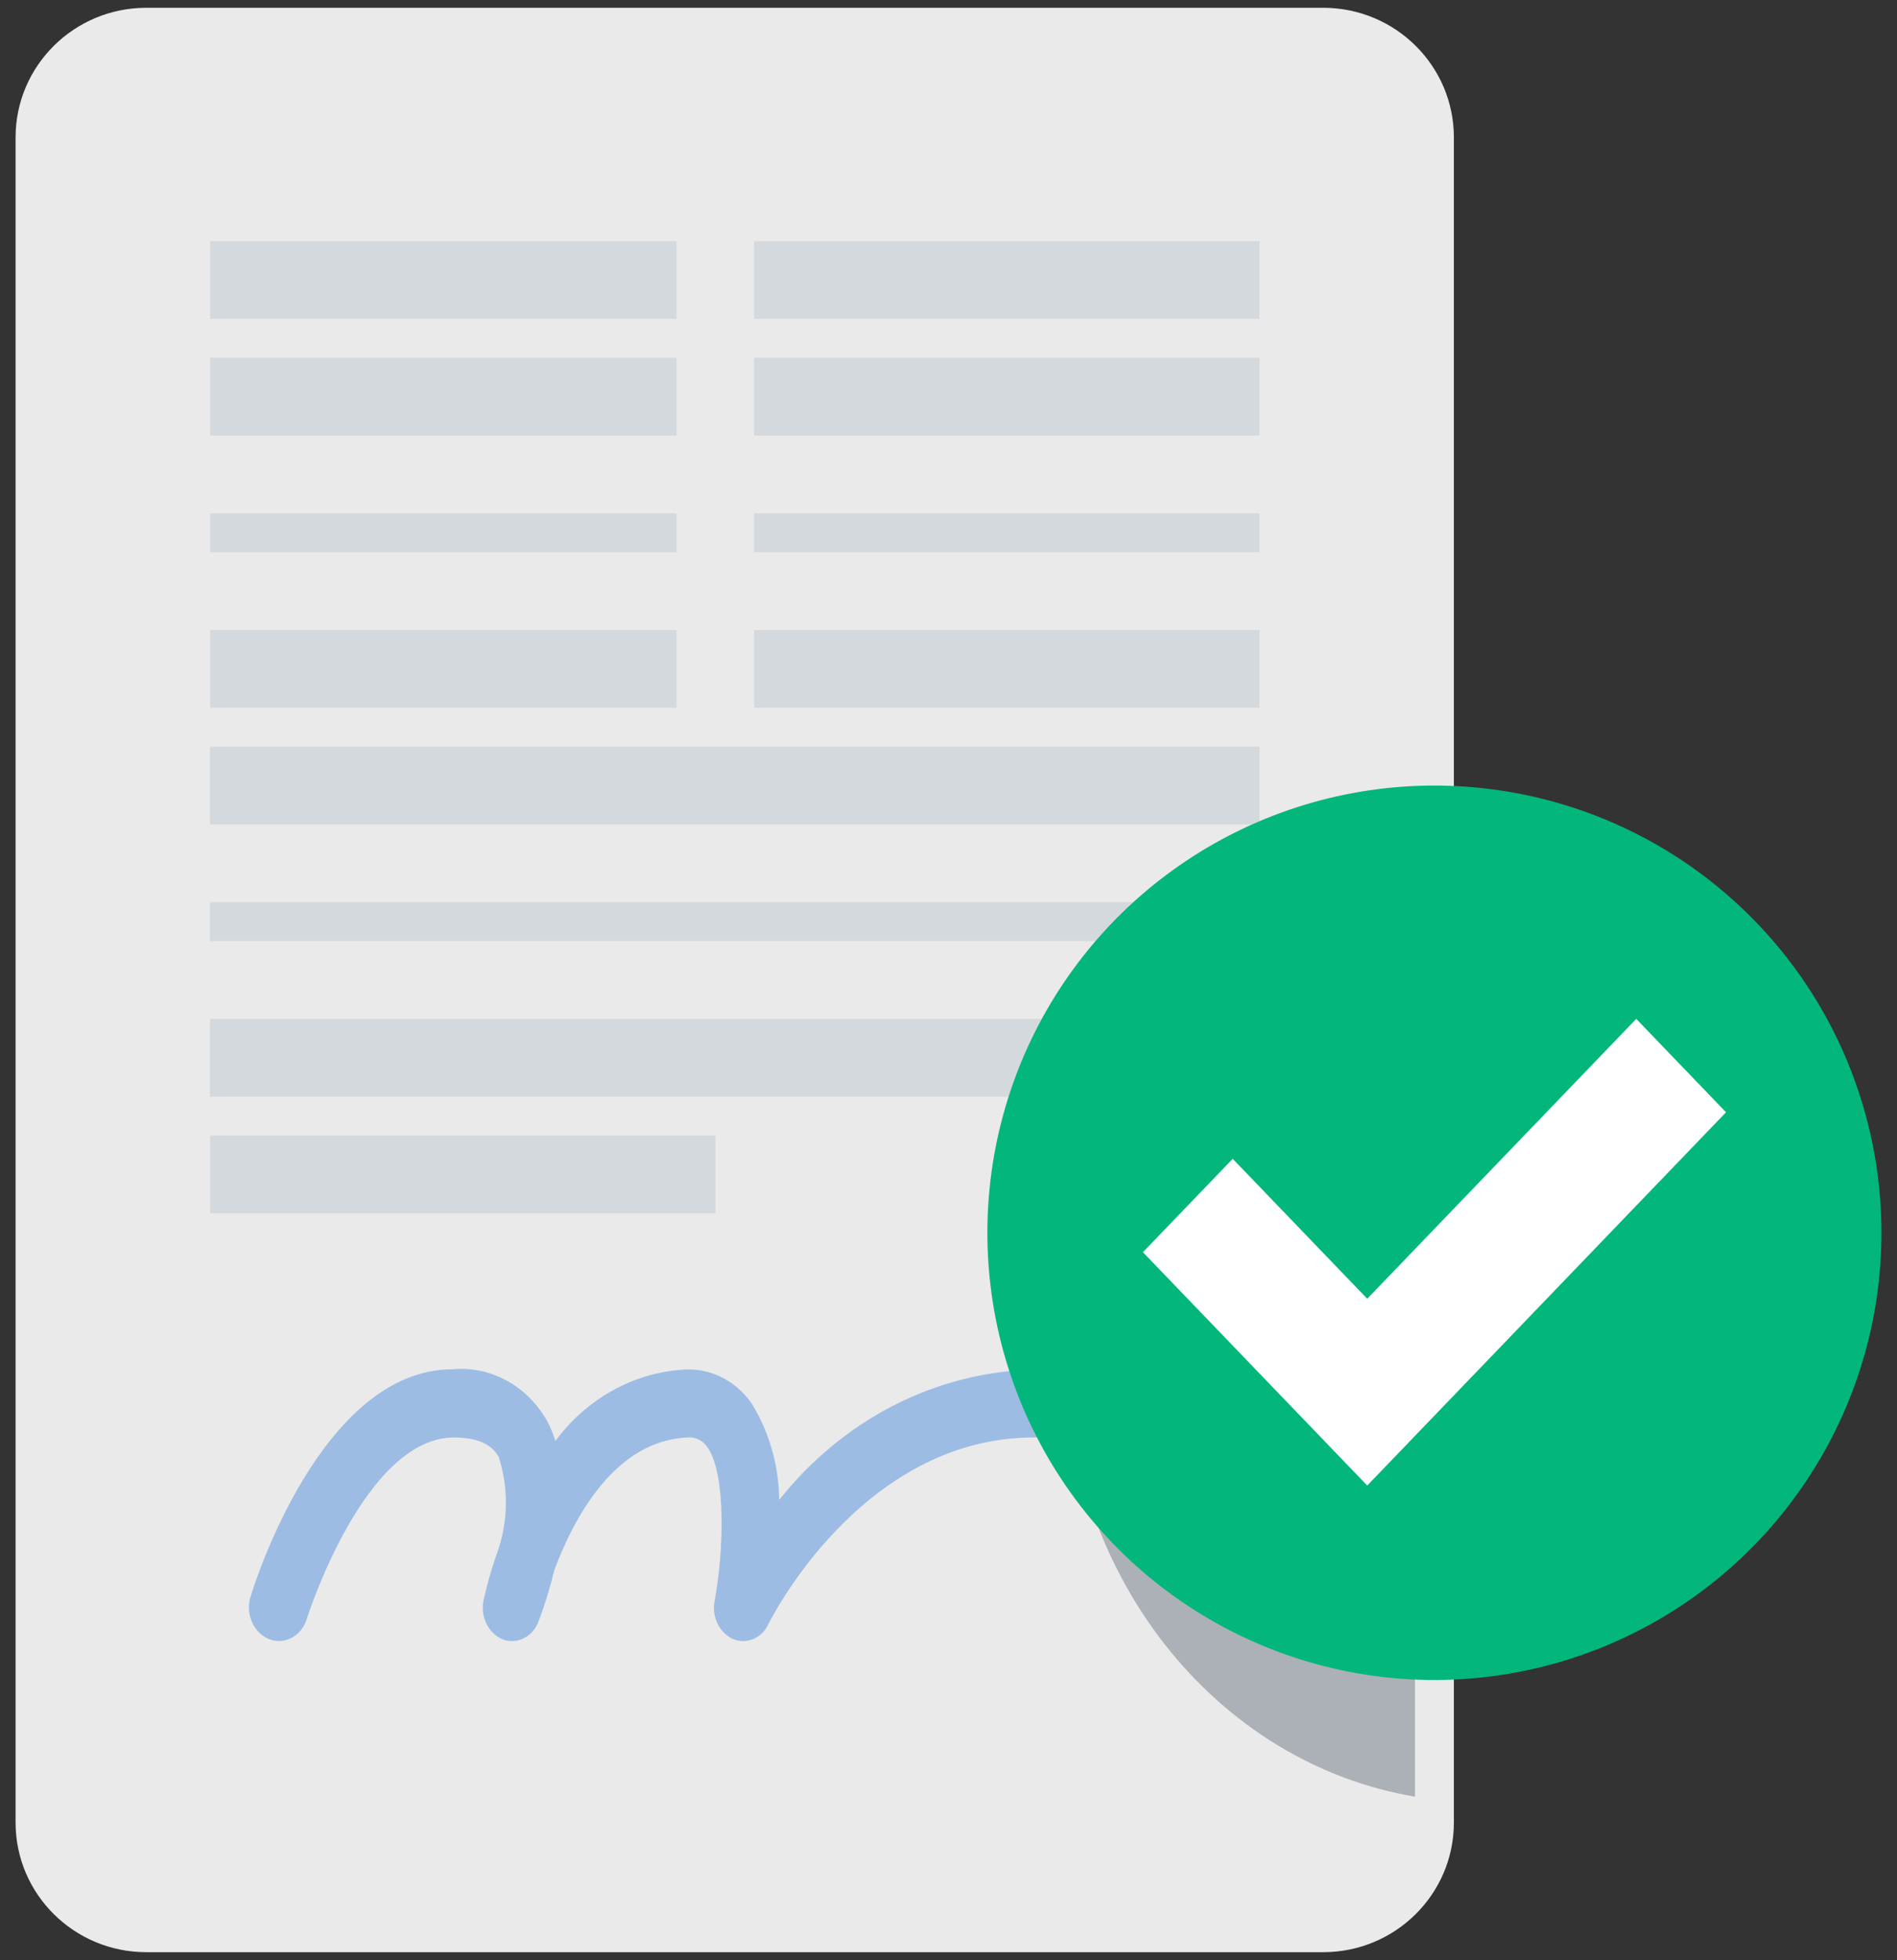
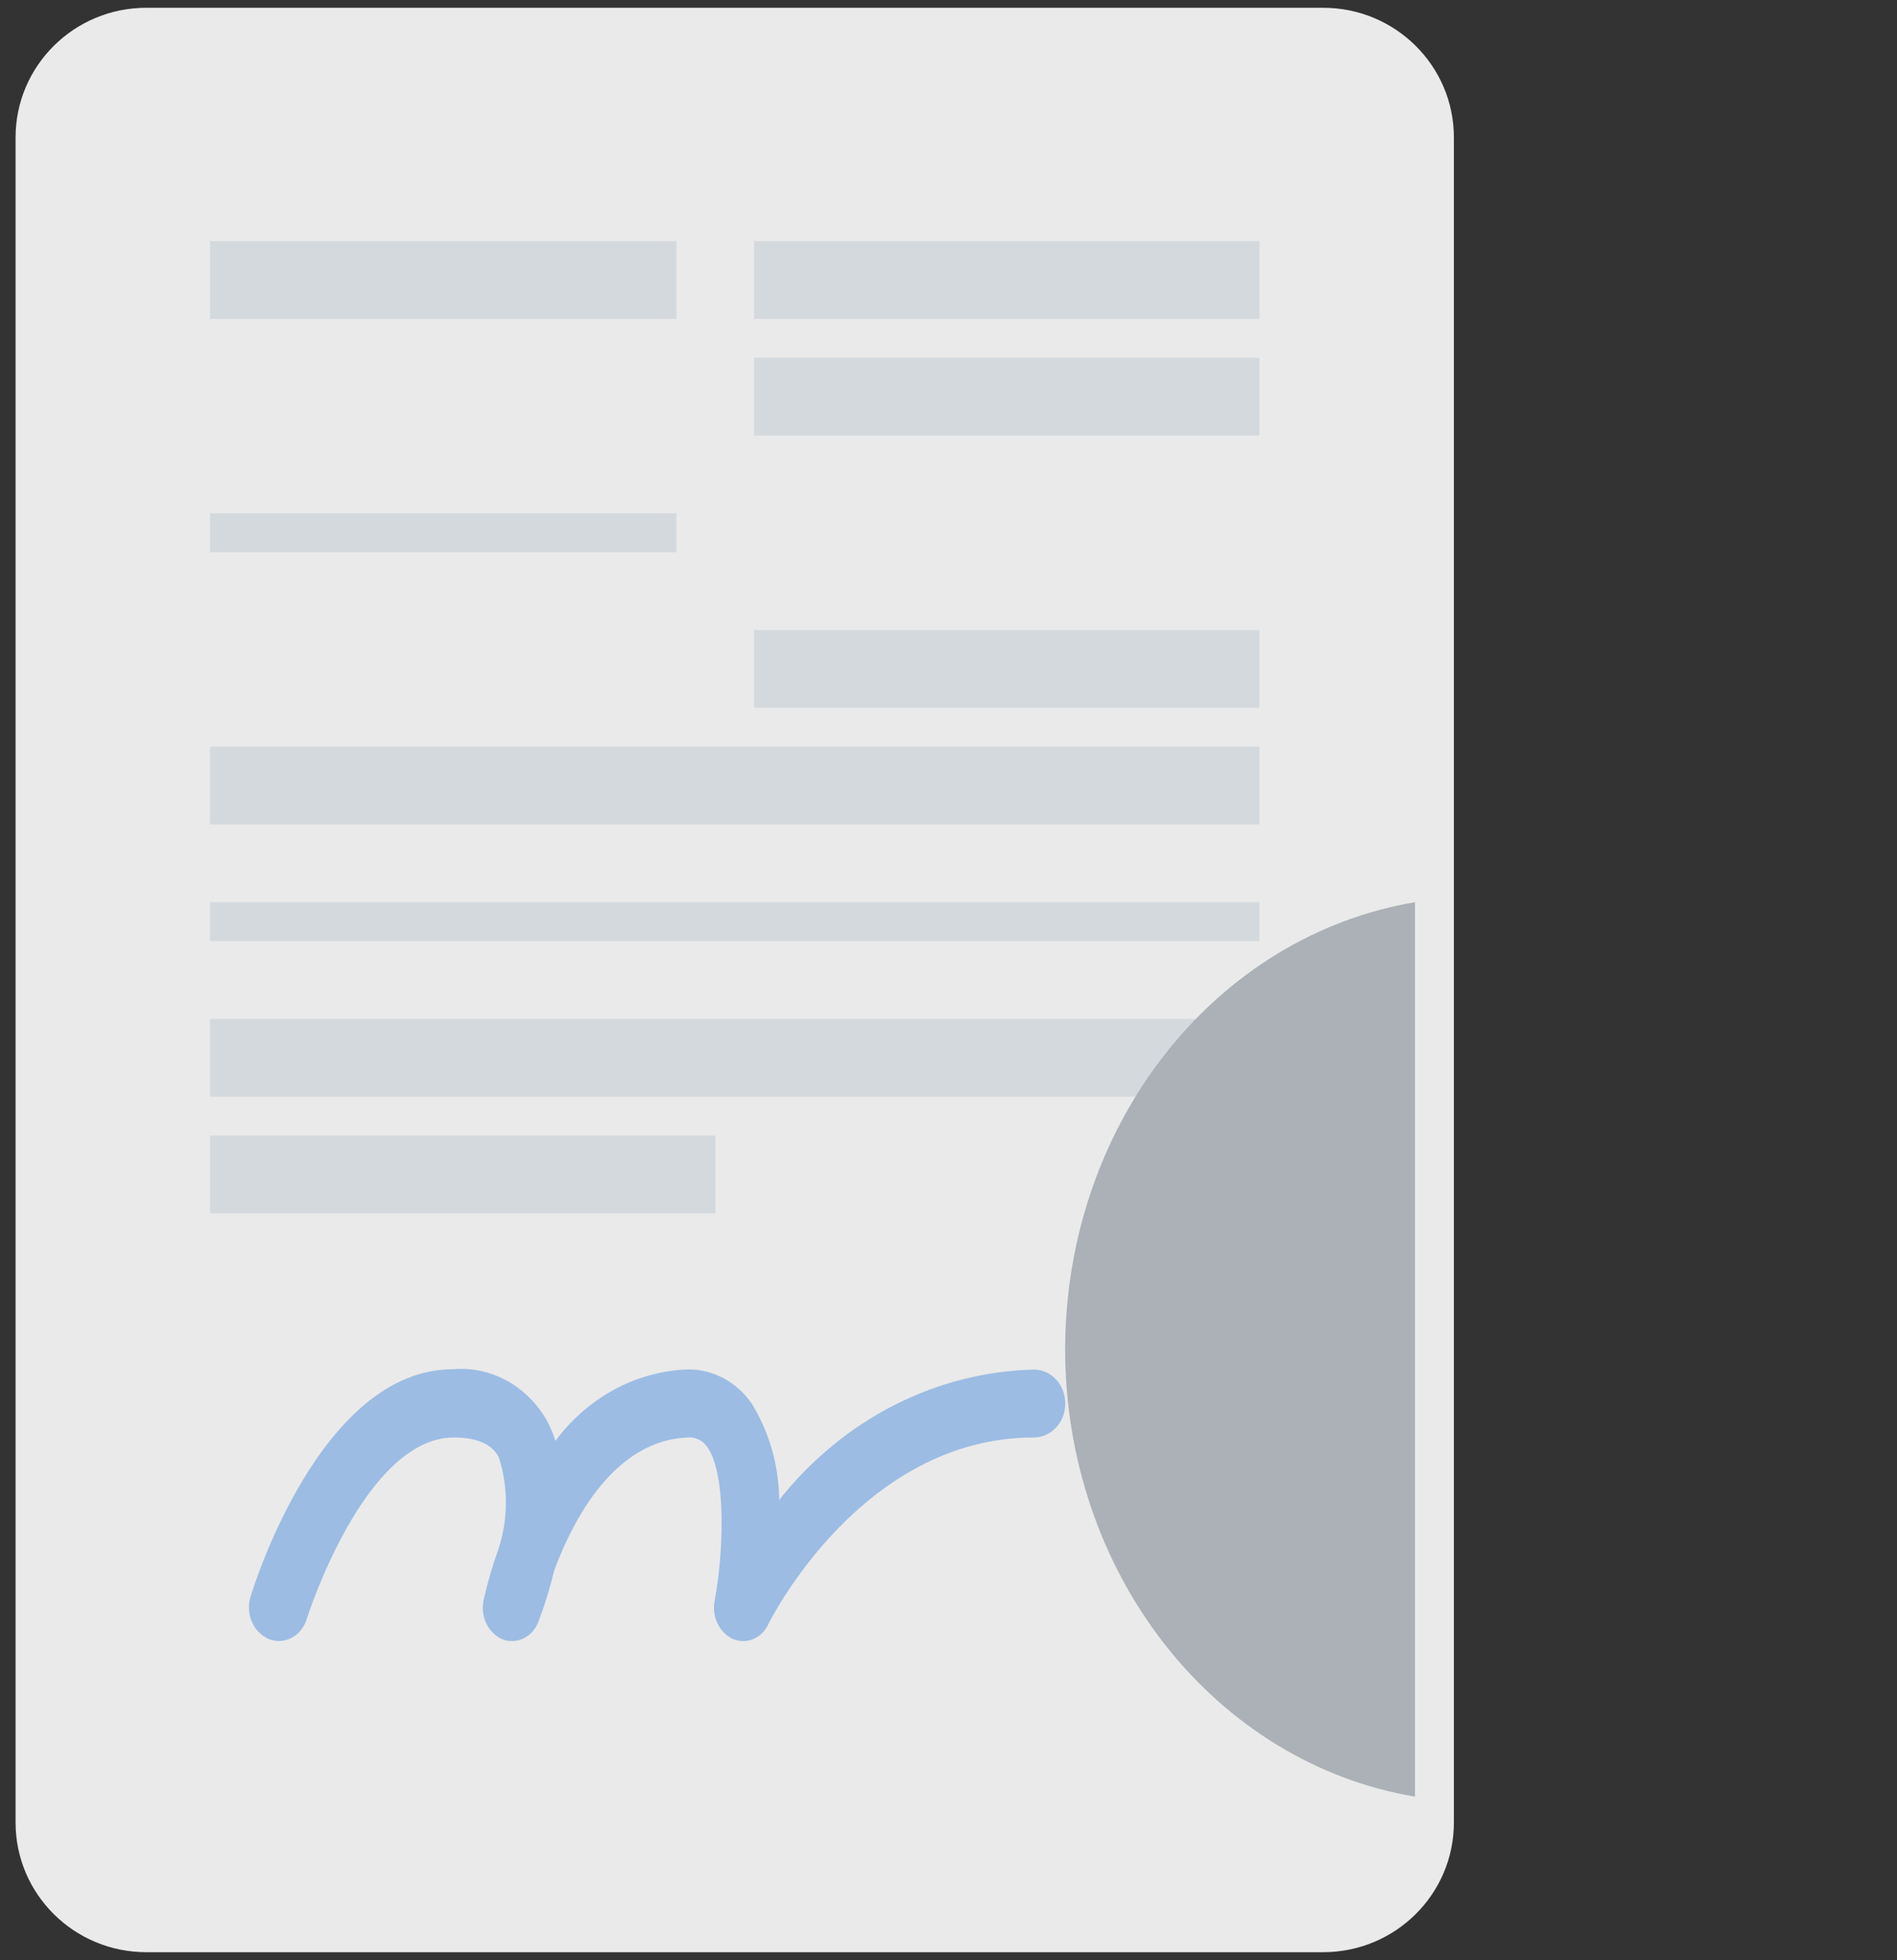
<svg xmlns="http://www.w3.org/2000/svg" width="61" height="63" viewBox="0 0 61 63" fill="none">
  <rect x="0" y="0" width="61" height="63" fill="#333333" stroke="none" />
  <path d="M42.547 0.25H4.706C2.384 0.25 0.501 2.116 0.501 4.417V58.583C0.501 60.884 2.384 62.75 4.706 62.75H42.547C44.869 62.75 46.751 60.884 46.751 58.583V4.417C46.751 2.116 44.869 0.25 42.547 0.25Z" fill="#EAEAEA" />
  <path d="M6.751 26.5L40.5 26.5V24L6.751 24V26.5Z" fill="#D4D9DD" />
  <path d="M6.751 30.25L40.5 30.25V29L6.751 29V30.25Z" fill="#D4D9DD" />
  <path d="M6.751 35.25L40.5 35.25V32.75L6.751 32.75V35.25Z" fill="#D4D9DD" />
  <path d="M6.755 39H23.005V36.5H6.755V39Z" fill="#D4D9DD" />
  <path d="M6.755 10.251L21.755 10.251V7.751L6.755 7.751V10.251Z" fill="#D4D9DD" />
  <path d="M24.25 10.251L40.5 10.251V7.751L24.25 7.751V10.251Z" fill="#D4D9DD" />
-   <path d="M6.755 14L21.755 14V11.5L6.755 11.5V14Z" fill="#D4D9DD" />
  <path d="M24.25 14L40.5 14V11.5L24.25 11.5V14Z" fill="#D4D9DD" />
  <path d="M6.755 17.75L21.755 17.75V16.5H6.755V17.75Z" fill="#D4D9DD" />
-   <path d="M24.25 17.75L40.5 17.75V16.5L24.25 16.5V17.75Z" fill="#D4D9DD" />
-   <path d="M6.755 22.75L21.755 22.75V20.25H6.755V22.75Z" fill="#D4D9DD" />
+   <path d="M24.25 17.75V16.5L24.25 16.5V17.75Z" fill="#D4D9DD" />
  <path d="M24.25 22.75L40.5 22.75V20.25H24.25V22.75Z" fill="#D4D9DD" />
  <path d="M8.954 52.748C8.847 52.747 8.742 52.725 8.642 52.683C8.397 52.578 8.199 52.373 8.092 52.112C7.985 51.851 7.976 51.554 8.068 51.287C8.159 50.992 10.323 44.013 14.56 44.013C15.153 43.958 15.749 44.082 16.281 44.371C16.814 44.659 17.263 45.102 17.579 45.648C17.692 45.86 17.787 46.083 17.861 46.314C18.363 45.639 18.991 45.086 19.704 44.692C20.417 44.297 21.198 44.07 21.997 44.023C22.414 43.996 22.831 44.081 23.211 44.272C23.59 44.462 23.92 44.752 24.171 45.114C24.737 46.031 25.045 47.108 25.056 48.211C26.075 46.93 27.33 45.895 28.741 45.173C30.153 44.452 31.688 44.06 33.248 44.023C33.515 44.023 33.771 44.138 33.96 44.343C34.149 44.547 34.255 44.825 34.255 45.114C34.255 45.403 34.149 45.681 33.96 45.885C33.771 46.09 33.515 46.205 33.248 46.205C27.673 46.205 24.744 52.137 24.714 52.192C24.615 52.416 24.442 52.59 24.23 52.681C24.017 52.773 23.78 52.773 23.567 52.683C23.351 52.582 23.174 52.402 23.068 52.175C22.961 51.948 22.931 51.688 22.983 51.439C23.265 49.923 23.366 47.382 22.742 46.51C22.669 46.405 22.572 46.322 22.461 46.268C22.35 46.215 22.229 46.193 22.108 46.205C19.763 46.303 18.444 48.811 17.82 50.48C17.688 51.037 17.52 51.584 17.317 52.115C17.231 52.356 17.062 52.55 16.846 52.658C16.631 52.766 16.384 52.779 16.16 52.694C15.932 52.596 15.745 52.411 15.633 52.174C15.522 51.937 15.495 51.664 15.556 51.407C15.683 50.847 15.844 50.296 16.039 49.76C16.343 48.813 16.343 47.784 16.039 46.837C15.948 46.684 15.697 46.205 14.6 46.205C11.722 46.205 9.89 51.963 9.87 52.017C9.811 52.23 9.69 52.417 9.525 52.548C9.359 52.68 9.159 52.75 8.954 52.748Z" fill="#9CBCE3" />
  <path d="M45.501 29C42.37 29.524 39.514 31.262 37.45 33.9C35.386 36.537 34.251 39.898 34.251 43.375C34.251 46.852 35.386 50.213 37.45 52.85C39.514 55.488 42.37 57.226 45.501 57.75V29Z" fill="#ABB1B6" />
-   <path d="M46.125 25.25C43.282 25.25 40.503 26.093 38.139 27.673C35.775 29.252 33.932 31.497 32.844 34.124C31.756 36.751 31.472 39.641 32.026 42.429C32.581 45.218 33.95 47.779 35.961 49.79C37.971 51.8 40.532 53.169 43.321 53.724C46.109 54.279 48.999 53.994 51.626 52.906C54.253 51.818 56.498 49.975 58.077 47.611C59.657 45.247 60.5 42.468 60.5 39.625C60.5 35.813 58.986 32.156 56.29 29.46C53.594 26.765 49.938 25.25 46.125 25.25Z" fill="#03B67C" />
-   <path d="M43.965 47.75L36.752 40.25L39.639 37.248L43.965 41.746L52.615 32.75L55.502 35.752L43.965 47.75Z" fill="white" />
</svg>